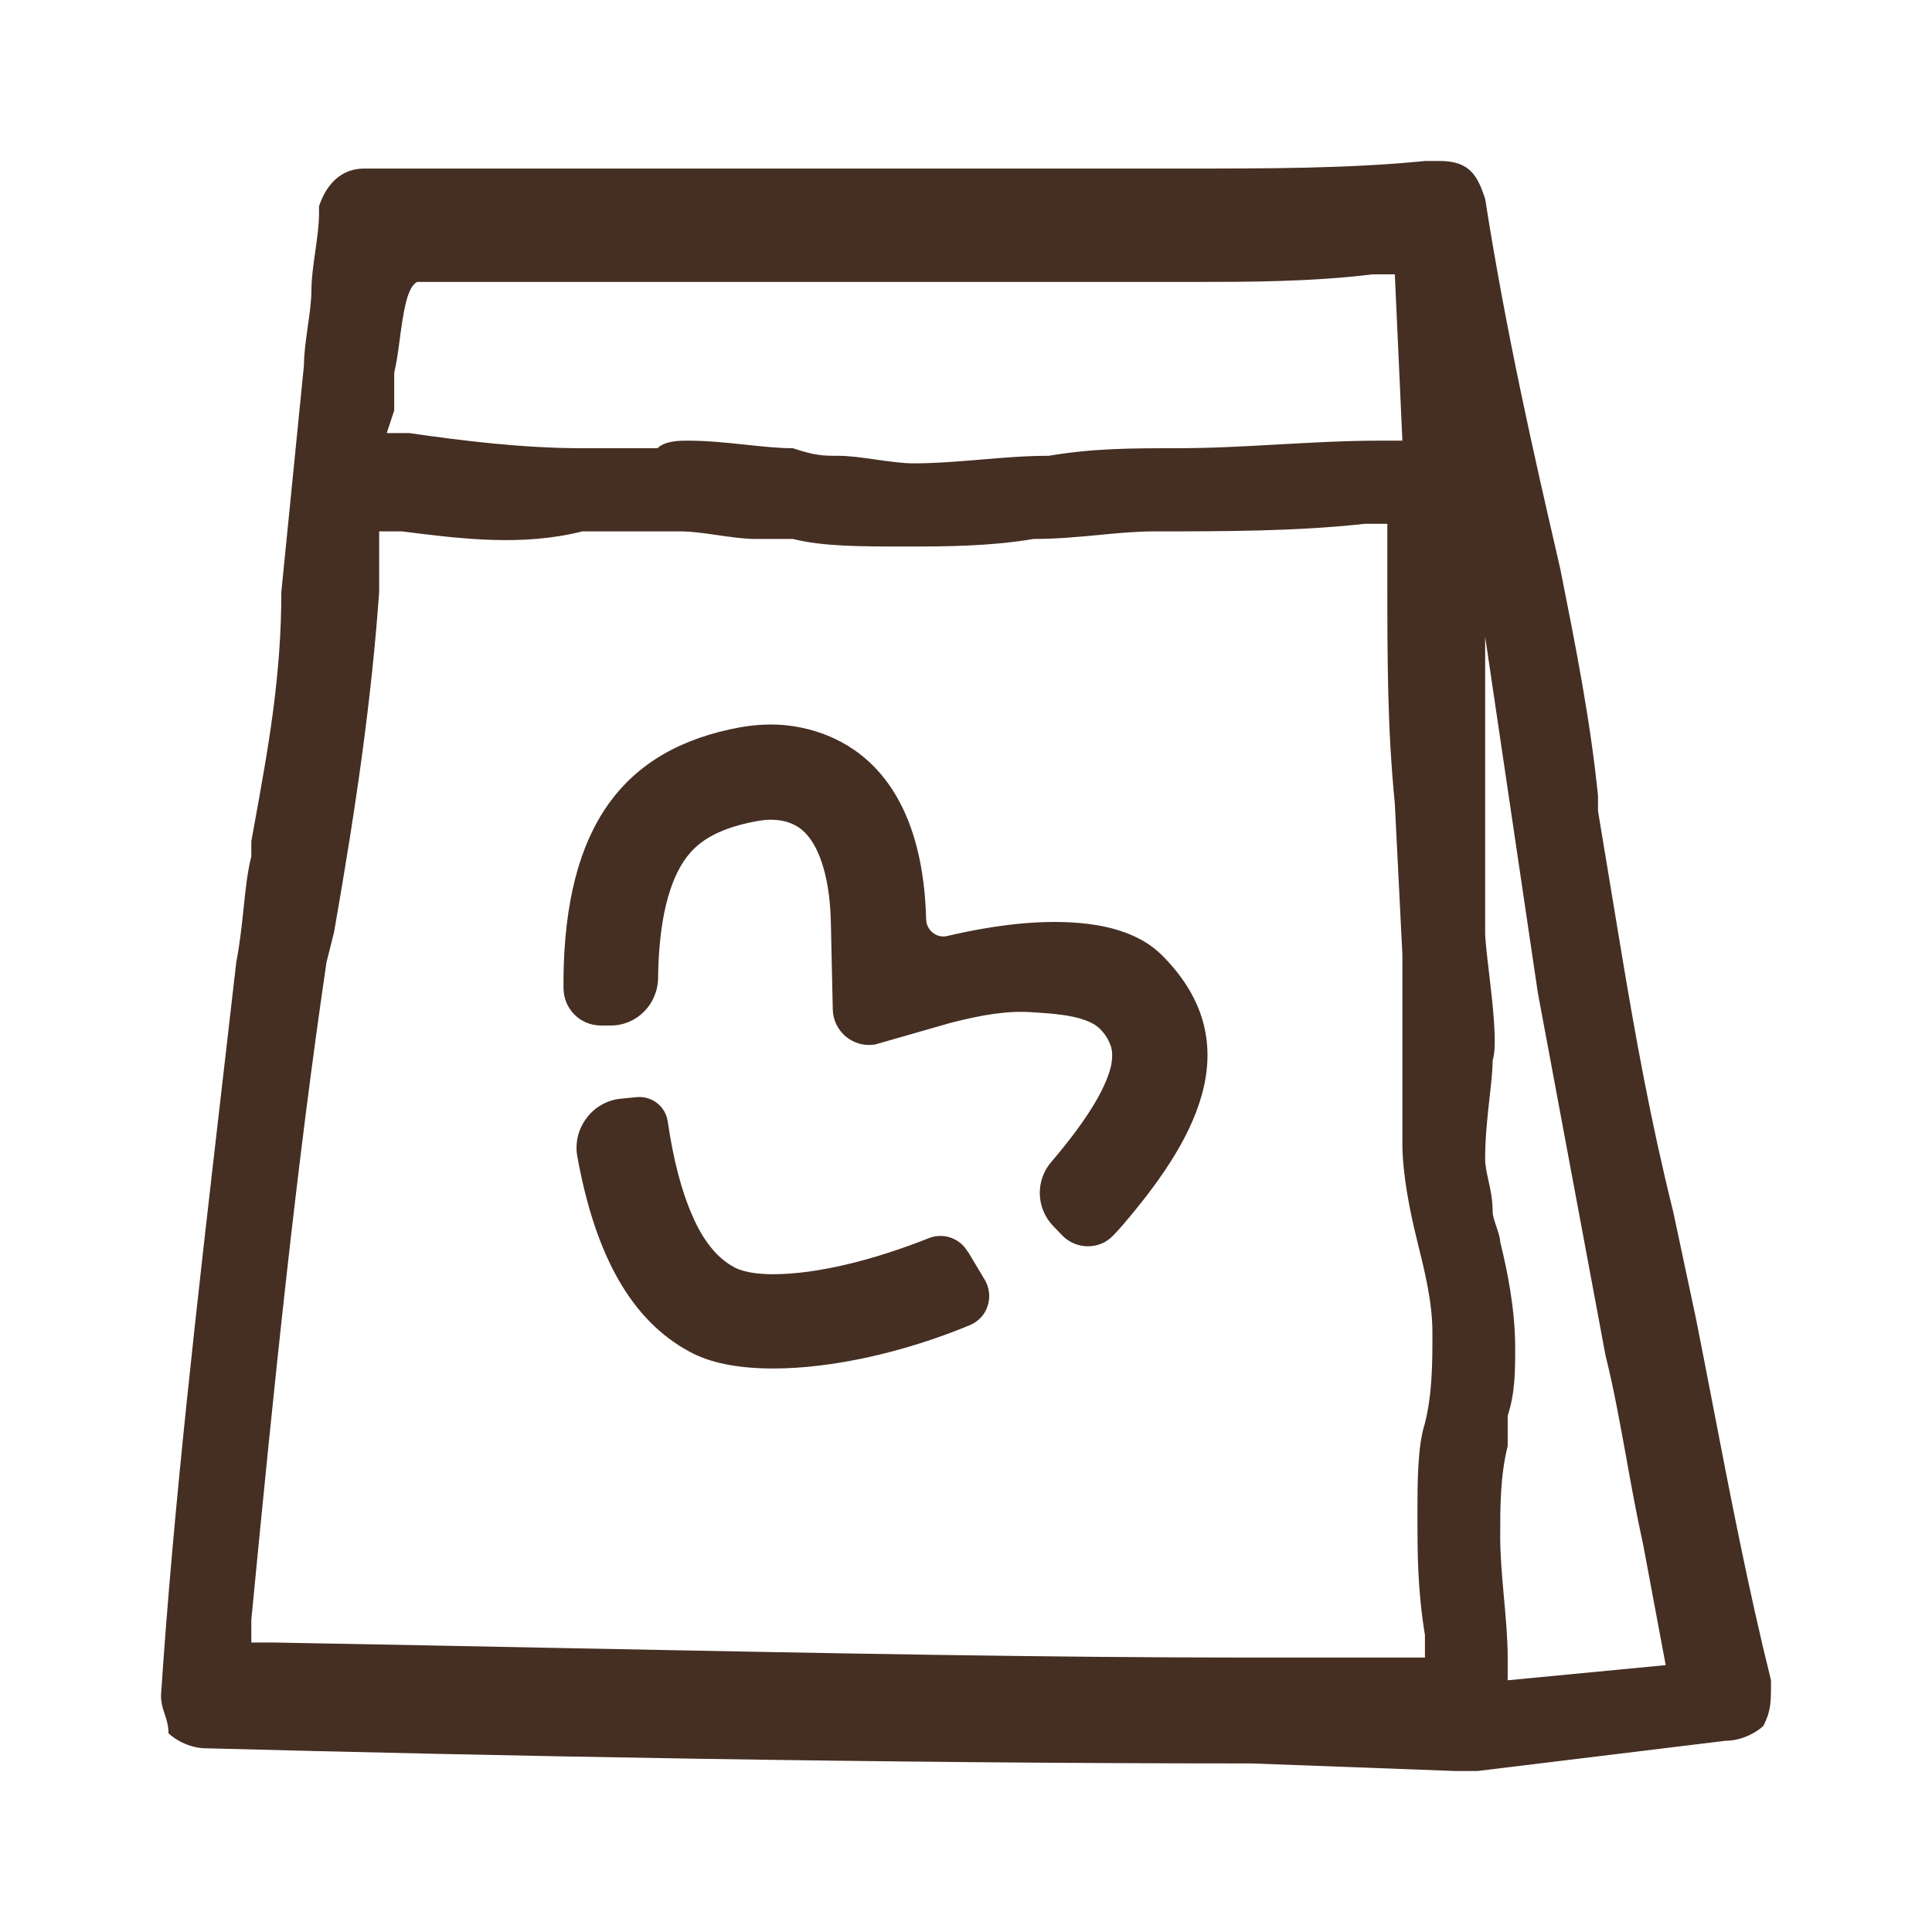
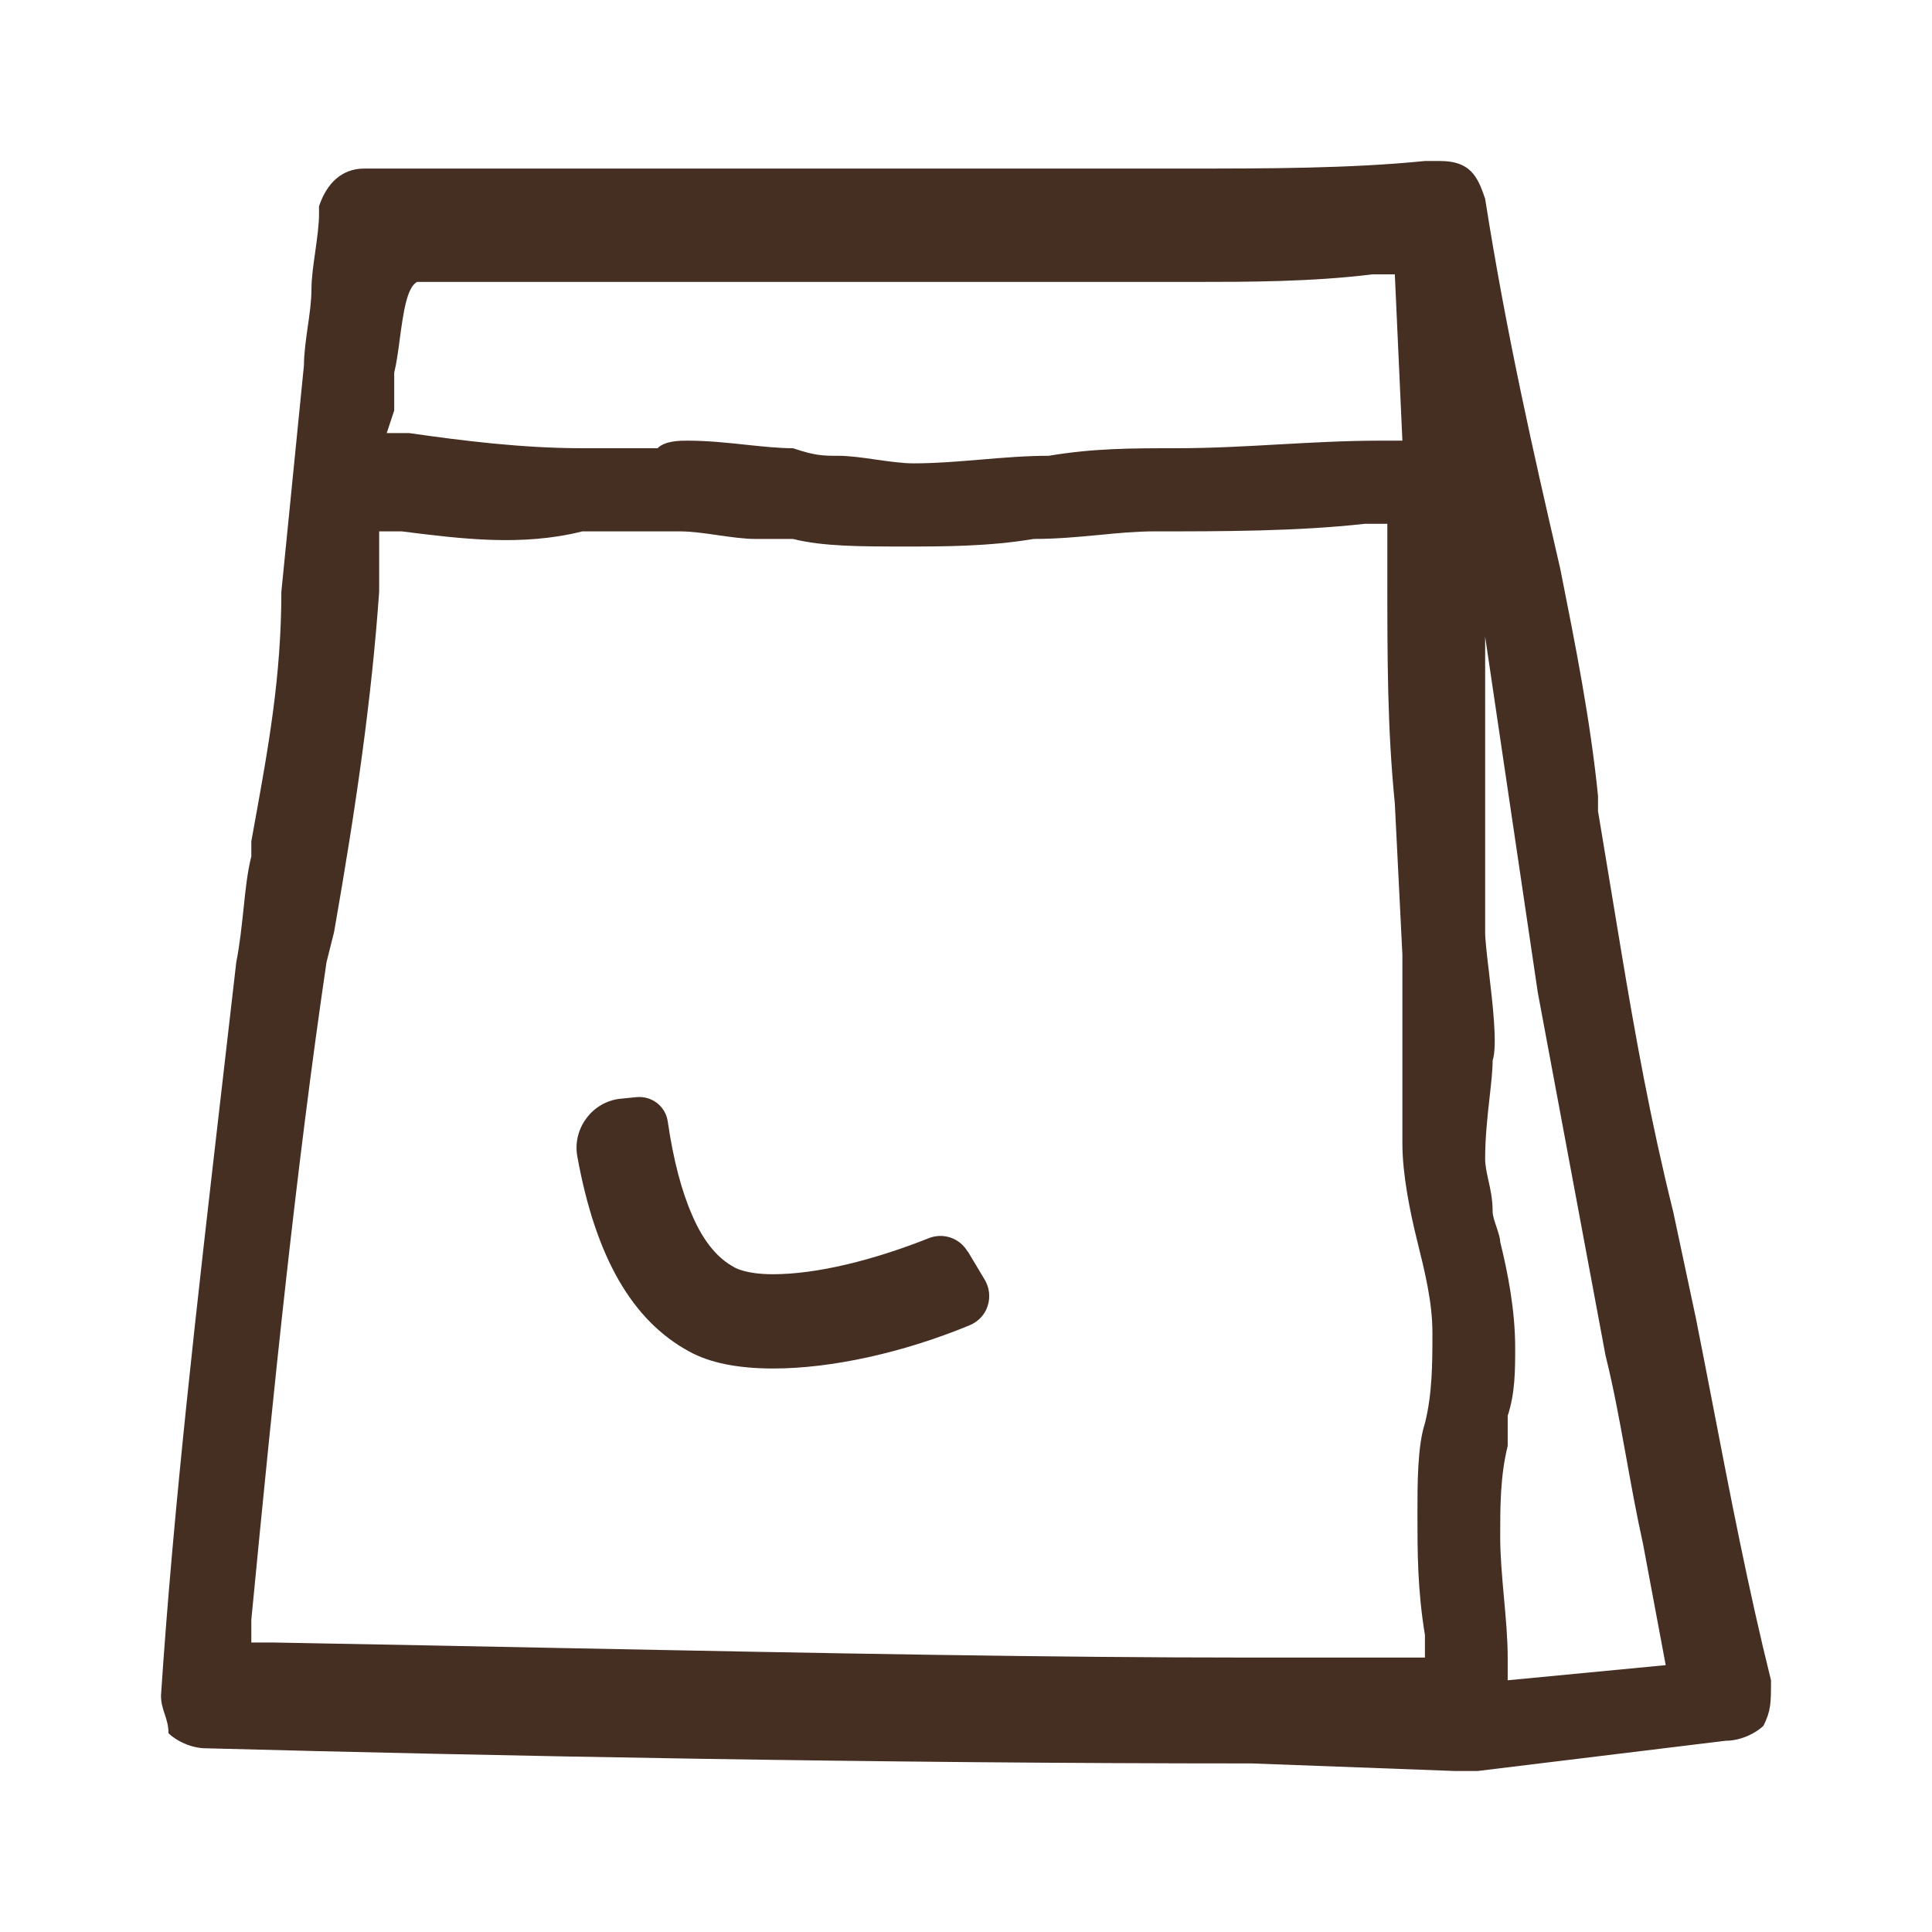
<svg xmlns="http://www.w3.org/2000/svg" width="24" height="24" viewBox="0 0 24 24" fill="none">
-   <path d="M11.768 11.627C12.035 11.565 12.557 11.453 13.099 11.453H13.103C13.711 11.453 14.155 11.589 14.431 11.863C15.573 13 14.776 14.245 13.958 15.205C13.917 15.254 13.872 15.304 13.826 15.35C13.744 15.436 13.633 15.482 13.514 15.482C13.395 15.482 13.276 15.432 13.194 15.345L13.083 15.23C12.869 15.006 12.861 14.663 13.062 14.431C13.485 13.935 13.732 13.538 13.802 13.24C13.826 13.116 13.814 13.046 13.802 13.004C13.781 12.942 13.753 12.88 13.691 12.81C13.629 12.735 13.555 12.702 13.481 12.673C13.296 12.607 13.083 12.591 12.82 12.574C12.507 12.553 12.199 12.607 11.809 12.706L10.871 12.975C10.6 13.021 10.35 12.814 10.345 12.537L10.321 11.449C10.309 10.944 10.197 10.555 10.013 10.357C9.906 10.241 9.758 10.183 9.573 10.183C9.519 10.183 9.469 10.19 9.415 10.198L9.404 10.2C8.854 10.299 8.648 10.497 8.537 10.638C8.307 10.936 8.184 11.445 8.175 12.148C8.171 12.479 7.908 12.739 7.588 12.739H7.456C7.201 12.735 7 12.528 7 12.272V12.136C7.025 10.287 7.723 9.302 9.203 9.033C9.326 9.012 9.454 9 9.577 9C10.013 9 11.447 9.174 11.505 11.424C11.509 11.556 11.636 11.66 11.768 11.627Z" fill="#452E22" />
  <path d="M11.533 15.383C11.714 15.308 11.92 15.379 12.018 15.544L12.026 15.552L12.232 15.896C12.289 15.991 12.306 16.111 12.269 16.222C12.236 16.33 12.154 16.417 12.047 16.462C11.217 16.806 10.325 17 9.606 17C9.166 17 8.817 16.93 8.562 16.789C7.851 16.404 7.399 15.614 7.173 14.373C7.14 14.204 7.181 14.03 7.284 13.893C7.382 13.757 7.538 13.666 7.707 13.649L7.908 13.629C8.097 13.612 8.266 13.74 8.295 13.931C8.364 14.406 8.467 14.799 8.599 15.097C8.673 15.271 8.759 15.412 8.854 15.523C8.936 15.618 9.022 15.689 9.121 15.742C9.121 15.742 9.252 15.829 9.602 15.829C10.152 15.829 10.855 15.652 11.533 15.383Z" fill="#452E22" />
  <path fill-rule="evenodd" clip-rule="evenodd" d="M18.075 22H18.355L21.439 21.624C21.626 21.624 21.813 21.53 21.907 21.437C22 21.249 22 21.155 22 20.873C21.718 19.739 21.489 18.551 21.273 17.431C21.203 17.068 21.134 16.711 21.065 16.366L20.785 15.052C20.505 13.925 20.318 12.892 20.131 11.765L19.851 10.075V9.887C19.757 8.948 19.57 8.009 19.383 7.07C19.369 7.01 19.355 6.949 19.341 6.887C19.066 5.692 18.715 4.166 18.449 2.469C18.355 2.188 18.262 2 17.888 2H17.701C16.766 2.094 15.738 2.094 14.71 2.094H4.523C4.243 2.094 4.056 2.282 3.963 2.563V2.657C3.963 2.798 3.939 2.962 3.916 3.127C3.893 3.291 3.869 3.455 3.869 3.596C3.869 3.737 3.846 3.901 3.822 4.066C3.799 4.23 3.776 4.394 3.776 4.535L3.495 7.352C3.495 8.398 3.334 9.282 3.162 10.23C3.148 10.303 3.135 10.377 3.122 10.451V10.639C3.072 10.836 3.049 11.059 3.025 11.294C3.002 11.507 2.979 11.73 2.935 11.953C2.873 12.493 2.812 13.026 2.751 13.551C2.443 16.222 2.156 18.707 2 21.061C2 21.155 2.023 21.225 2.047 21.296C2.07 21.366 2.093 21.437 2.093 21.53C2.187 21.624 2.374 21.718 2.561 21.718C6.112 21.812 10.879 21.906 15.551 21.906L18.075 22ZM4.71 6.601H4.991C5.738 6.695 6.486 6.789 7.234 6.601H8.449C8.589 6.601 8.752 6.624 8.916 6.648C9.079 6.671 9.243 6.695 9.383 6.695H9.85C10.224 6.789 10.692 6.789 11.252 6.789C11.72 6.789 12.28 6.789 12.841 6.695C13.134 6.695 13.402 6.669 13.657 6.645C13.89 6.622 14.113 6.601 14.336 6.601C15.178 6.601 16.112 6.601 16.953 6.507H17.234V7.164C17.234 8.197 17.234 9.042 17.327 9.981L17.421 11.859V14.207C17.421 14.582 17.514 15.052 17.608 15.427C17.701 15.803 17.794 16.178 17.794 16.554C17.794 16.93 17.794 17.305 17.701 17.681C17.608 17.962 17.608 18.432 17.608 18.808C17.608 19.277 17.608 19.747 17.701 20.31V20.591H15.551C13.028 20.591 10.347 20.539 6.996 20.473C5.879 20.451 4.687 20.427 3.402 20.404H3.122V20.122C3.402 17.211 3.682 14.488 4.056 11.953L4.15 11.578C4.43 9.981 4.617 8.667 4.71 7.352V6.601ZM18.495 12.064C18.47 11.854 18.449 11.673 18.449 11.578V7.909L19.103 12.329L19.944 16.836C20.047 17.249 20.121 17.662 20.199 18.09C20.262 18.441 20.327 18.803 20.411 19.183L20.692 20.685L18.729 20.873V20.591C18.729 20.357 18.706 20.099 18.682 19.84C18.659 19.582 18.636 19.324 18.636 19.089C18.636 18.714 18.636 18.338 18.729 17.962V17.587C18.822 17.305 18.822 17.023 18.822 16.742C18.822 16.272 18.729 15.803 18.636 15.427C18.636 15.38 18.612 15.31 18.589 15.239C18.565 15.169 18.542 15.099 18.542 15.052C18.542 14.897 18.514 14.77 18.488 14.656C18.468 14.563 18.449 14.479 18.449 14.394C18.449 14.13 18.478 13.865 18.504 13.634C18.524 13.455 18.542 13.297 18.542 13.174C18.604 12.988 18.543 12.473 18.495 12.064ZM9.268 5.525C9.035 5.5 8.789 5.474 8.542 5.474C8.449 5.474 8.262 5.474 8.168 5.568H7.234C6.486 5.568 5.738 5.474 5.084 5.38H4.804L4.897 5.099V4.629C4.926 4.514 4.946 4.364 4.966 4.212C5.009 3.895 5.053 3.566 5.182 3.502H14.897C15.458 3.502 16.299 3.502 17.047 3.408H17.327L17.421 5.474H17.14C16.72 5.474 16.299 5.498 15.879 5.521C15.458 5.545 15.037 5.568 14.617 5.568C14.056 5.568 13.589 5.568 13.028 5.662C12.748 5.662 12.467 5.685 12.187 5.709C11.906 5.732 11.626 5.756 11.346 5.756C11.206 5.756 11.042 5.732 10.879 5.709C10.715 5.685 10.551 5.662 10.411 5.662C10.224 5.662 10.131 5.662 9.85 5.568C9.674 5.568 9.477 5.547 9.268 5.525Z" fill="#452E22" />
</svg>